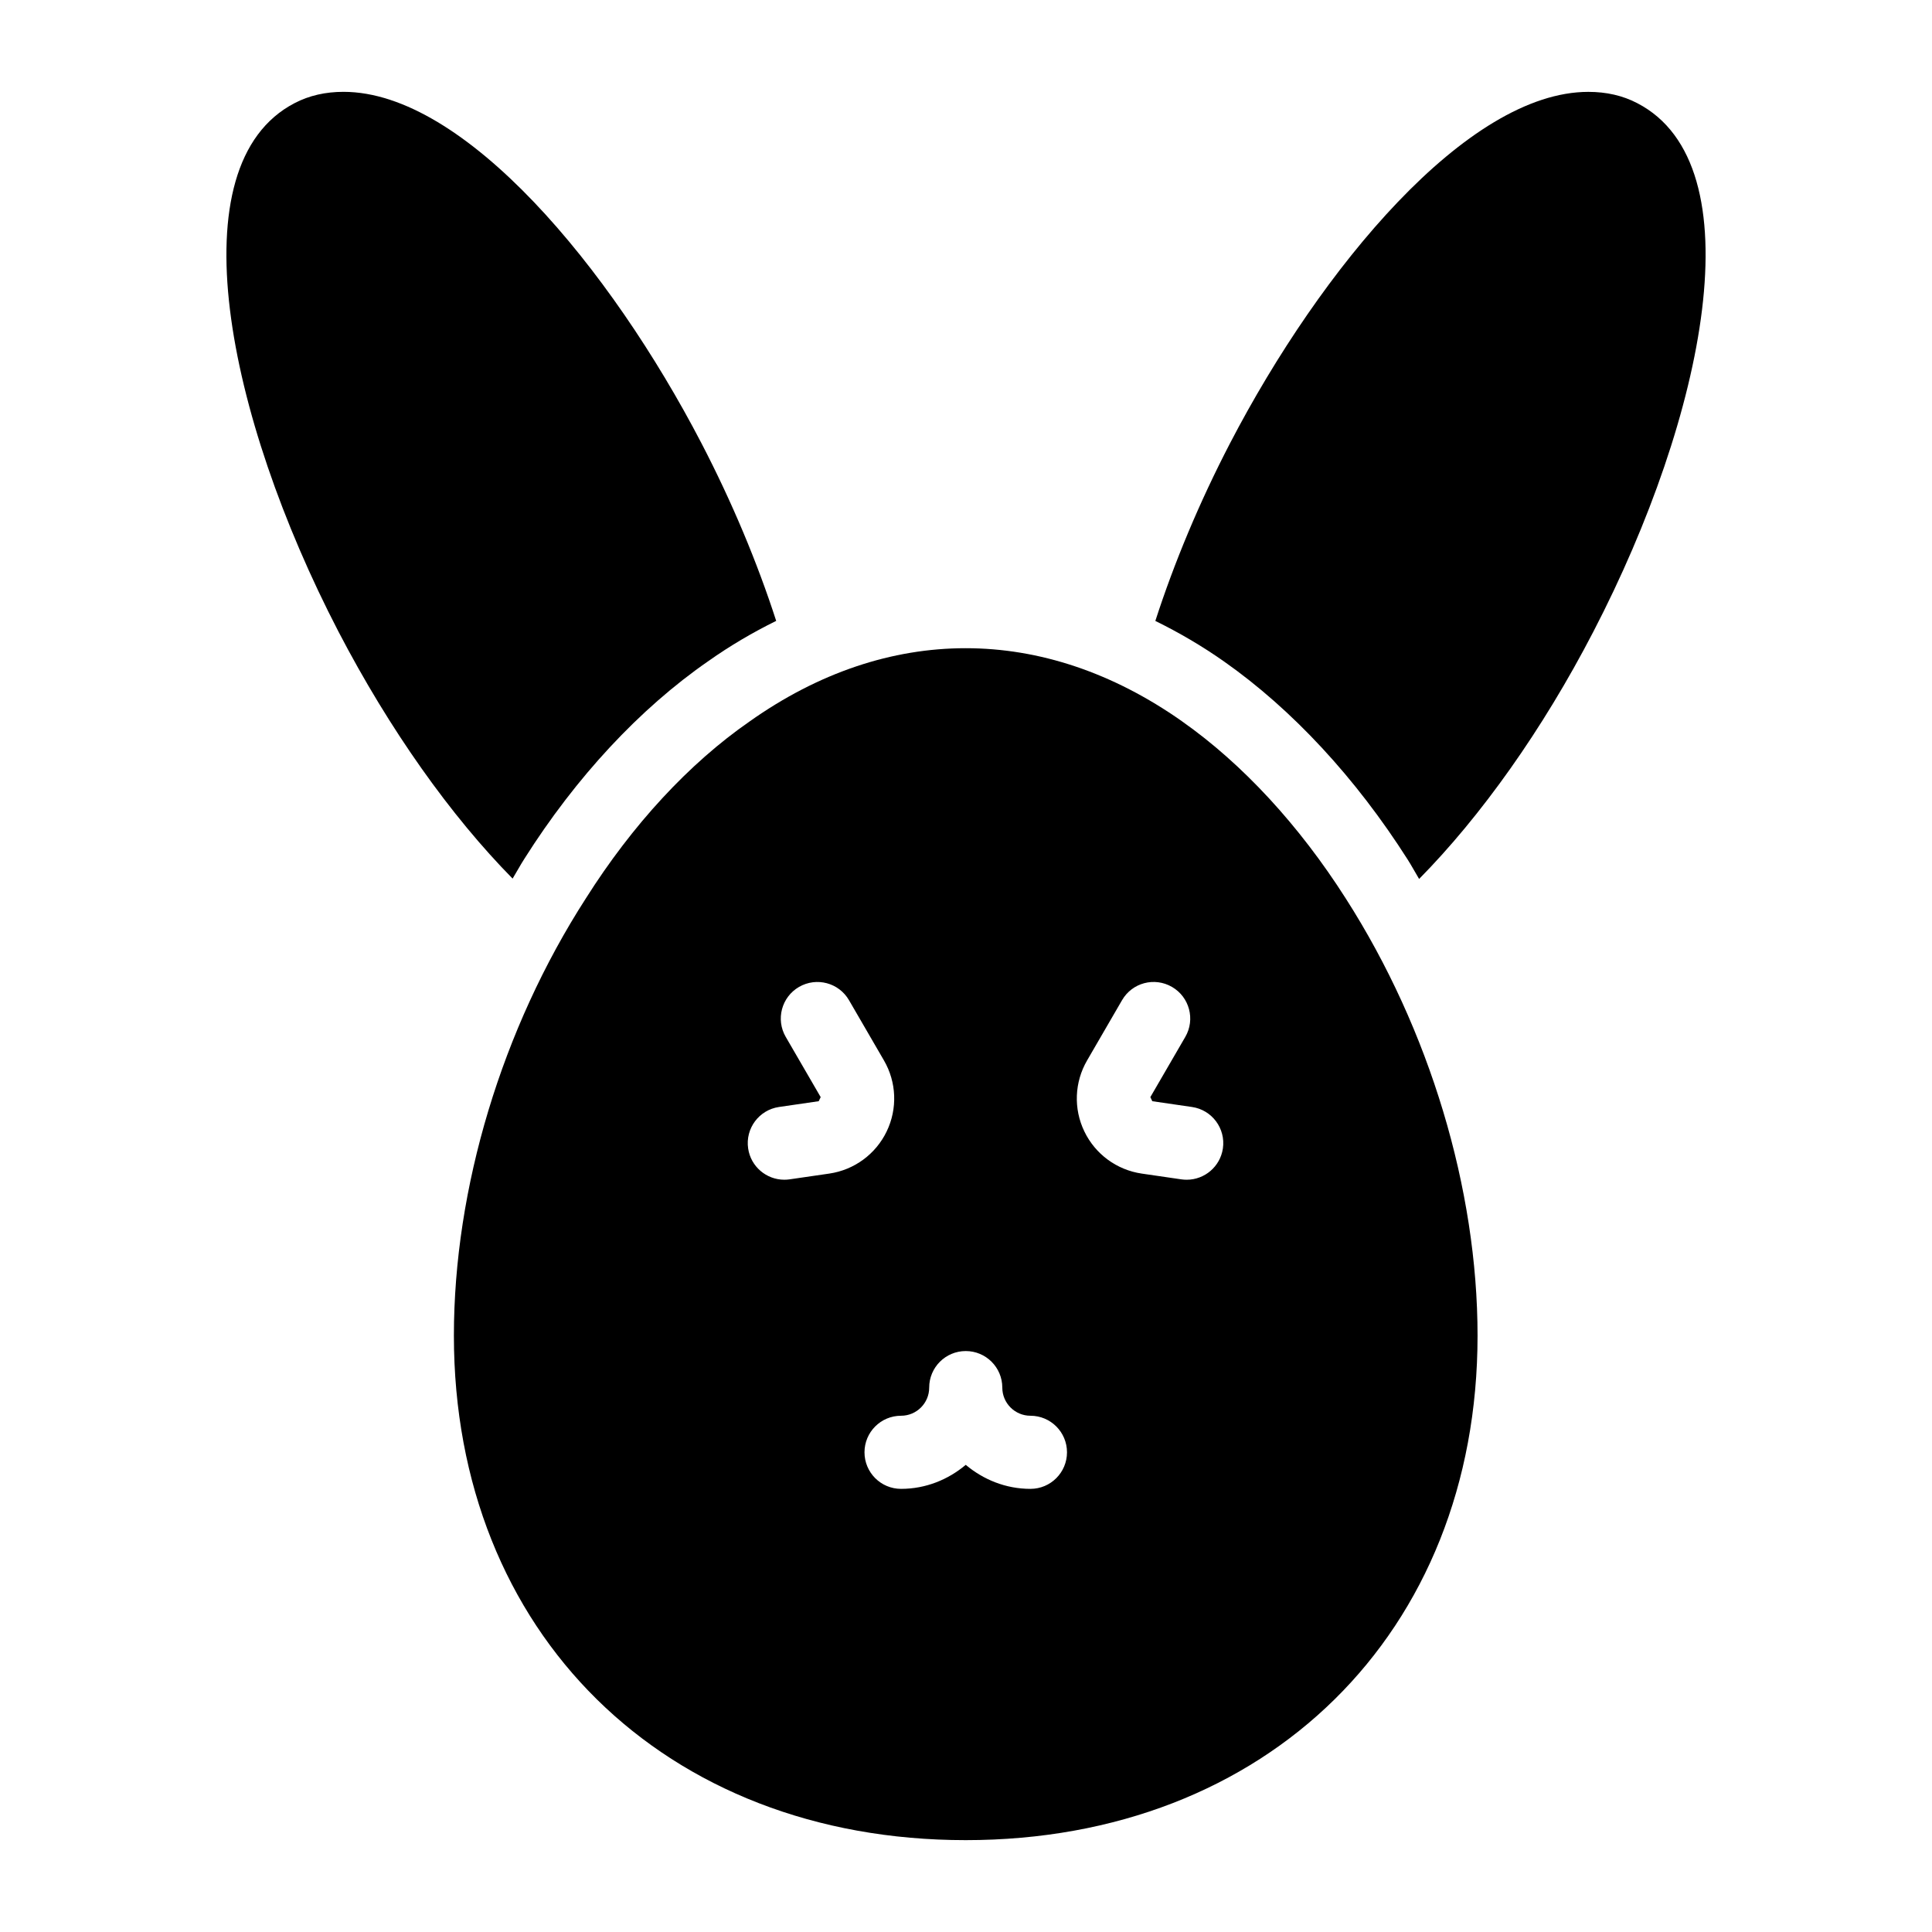
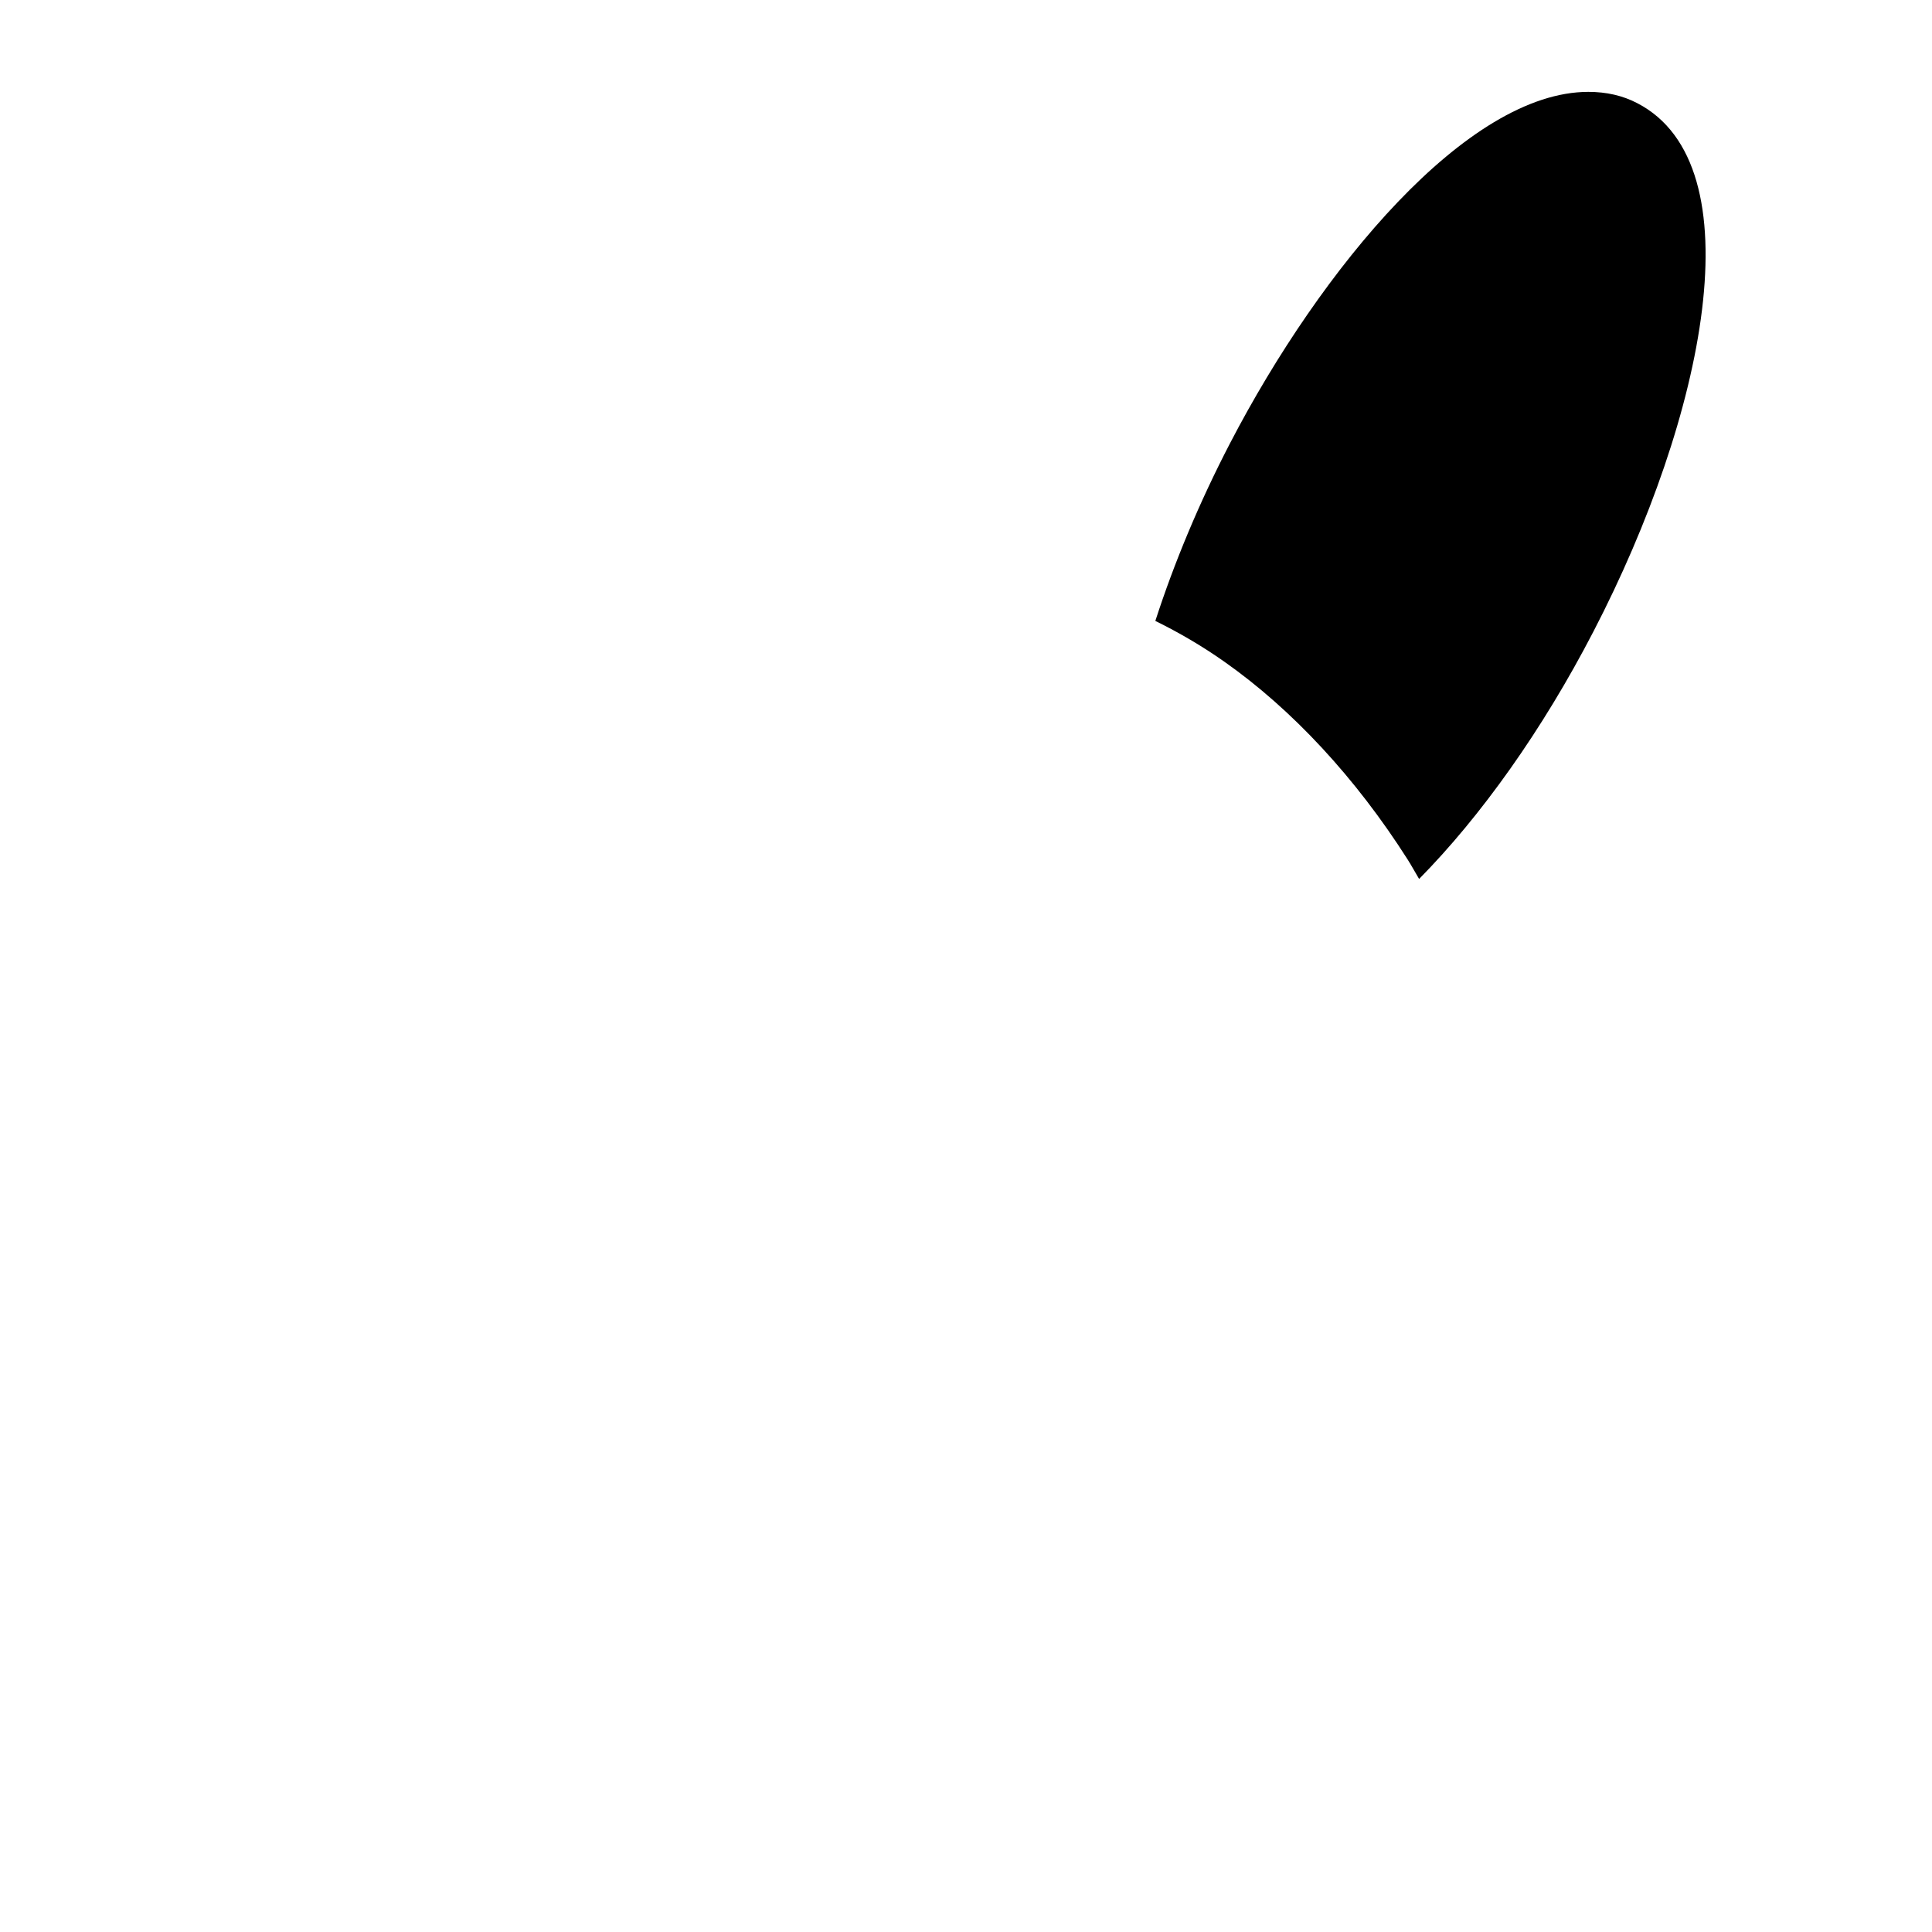
<svg xmlns="http://www.w3.org/2000/svg" fill="#000000" width="800px" height="800px" version="1.1" viewBox="144 144 512 512">
  <g>
    <path d="m577.91 171.35c-3.875-2.035-8.234-3.004-12.984-3.004-32.07 0-70.824 46.699-94.949 93.109-8.141 15.672-14.824 31.699-19.801 47.098 6.234 3.059 12.348 6.621 18.266 10.789 18.035 12.684 34.836 30.812 48.594 52.43 1.07 1.676 2.012 3.449 3.043 5.16 16.367-16.602 32.672-39.445 46.203-65.582 29.648-57.164 43.215-123.63 11.629-140z" />
-     <path d="m282.97 371.58c13.672-21.621 30.531-39.762 48.672-52.328 5.832-4.129 11.879-7.668 18.055-10.711-4.977-15.402-11.664-31.41-19.812-47.094-24.125-46.41-62.781-93.109-94.852-93.109-4.746 0-9.105 0.969-12.984 3.004-31.488 16.375-18.02 82.836 11.625 140 13.586 26.109 29.844 48.93 46.172 65.496 1.059-1.734 2.023-3.547 3.125-5.258z" />
-     <path d="m457.29 335.18c-36.719-25.867-78.09-25.867-114.62 0-16.082 11.141-31.102 27.418-43.406 46.895-22.285 34.59-34.977 76.832-34.977 115.88 0 78.77 55.809 133.7 135.64 133.7 79.836 0 135.64-54.934 135.64-133.7 0-38.852-12.691-81.094-34.879-115.78-12.398-19.473-27.414-35.746-43.402-46.988zm-104.04 121.36c-0.473 0.066-0.945 0.098-1.41 0.098-4.731 0-8.875-3.473-9.574-8.293-0.777-5.293 2.894-10.215 8.184-10.984l10.52-1.531s0.531-1.078 0.52-1.082l-9.262-15.961c-2.688-4.625-1.105-10.559 3.519-13.242 4.656-2.688 10.57-1.105 13.246 3.516l9.262 15.961c3.348 5.762 3.625 12.805 0.719 18.824-2.906 6.023-8.59 10.195-15.203 11.164zm63.828 82.023c-6.551 0-12.48-2.453-17.145-6.363-4.664 3.914-10.594 6.363-17.145 6.363-5.356 0-9.688-4.34-9.688-9.688 0-5.352 4.332-9.688 9.688-9.688 4.117 0 7.457-3.344 7.457-7.457 0-5.352 4.332-9.688 9.688-9.688 5.356 0 9.688 4.34 9.688 9.688 0 4.109 3.34 7.457 7.457 7.457 5.356 0 9.688 4.34 9.688 9.688s-4.332 9.688-9.688 9.688zm41.422-81.922c-0.465 0-0.938-0.031-1.41-0.098l-10.52-1.531c-6.613-0.969-12.301-5.141-15.203-11.164-2.906-6.016-2.629-13.062 0.73-18.832l9.254-15.953c2.676-4.633 8.59-6.215 13.246-3.516 4.625 2.684 6.207 8.613 3.519 13.242l-9.262 15.961 0.52 1.082 10.52 1.531c5.289 0.77 8.961 5.691 8.184 10.984-0.703 4.82-4.848 8.293-9.578 8.293z" />
  </g>
</svg>